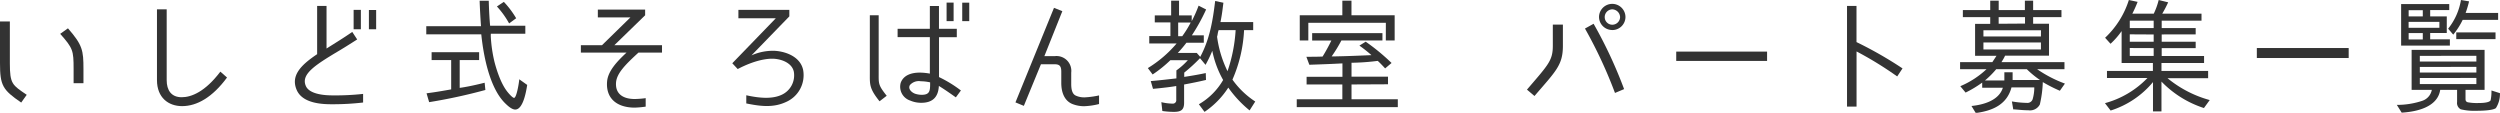
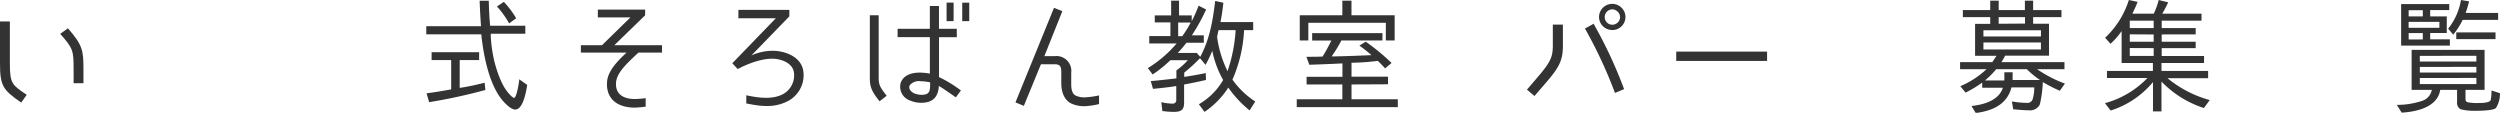
<svg xmlns="http://www.w3.org/2000/svg" width="548.18" height="24.73" viewBox="0 0 548.18 24.73">
  <defs>
    <style>.cls-1{fill:#333;}</style>
  </defs>
  <title>main-title</title>
  <g id="レイヤー_2" data-name="レイヤー 2">
    <g id="レイヤー_1-2" data-name="レイヤー 1">
      <path class="cls-1" d="M0,13.85V4.7H2.16v9.15c0,4.59.54,4.78,3.7,6.94l-1.21,1.7C.59,19.7,0,18.76,0,13.85ZM13.2,7.42l1.7-1.21c3.21,3.67,3.4,4.86,3.4,8.91v3.13H16.14V15.12C16.14,11.07,16,10.58,13.2,7.42Z" />
-       <path class="cls-1" d="M39.93,23.27c-3,0-5.51-1.86-5.51-5.7V2.05h2.13V17.57c0,2.21,1,3.75,3.29,3.75,2.13,0,5.13-1.19,8.48-5.61L49.78,17C46.6,21.32,43.2,23.27,39.93,23.27Z" />
-       <path class="cls-1" d="M73,22.86c-1.86,0-6.59,0-7.94-3.13s.86-5.43,4.48-7.85V1.3H71.6v9.34C73.65,9.34,75.22,8.4,77.24,7l1.08,1.65c-2.46,1.57-3.48,2.19-4.4,2.73-5,3-7.91,4.94-6.88,7.42.7,1.78,3.81,2.08,5.45,2.11a56.52,56.52,0,0,0,7.13-.32v1.89A58.36,58.36,0,0,1,73,22.86ZM79.13,6.42H77.54V2.16h1.59Zm3.35,0H80.89V2.19h1.59Z" />
      <path class="cls-1" d="M107.62,8.07a30.55,30.55,0,0,0,.84,5.64c.57,2.11,1.51,4.91,2.94,6.59.22.27,1,1.16,1.32,1.16.54,0,1.05-3.1,1.13-3.94a1.21,1.21,0,0,0,0-.14l1.75,1.24c-.19,1.19-.84,5.4-2.62,5.4-.81,0-1.75-.92-2.27-1.43-3.37-3.37-4.7-10.37-5.18-15.06H93.47V5.75h12c-.13-1.84-.24-3.78-.3-5.59h2c.05,1.84.13,3.64.3,5.48h7.72V7.4h-7.56A5.19,5.19,0,0,0,107.62,8.07Zm-2.46,10.34,1.11-.27.16,1.59A119.53,119.53,0,0,1,94.1,22.4l-.57-1.94,1.16-.16c1.38-.19,2.86-.46,4.24-.7h0V13.17H94.64V11.44h10.42v1.73h-4.26v6.1C102.27,19.06,103.71,18.76,105.16,18.41Zm3.81-17,1.51-1A19.91,19.91,0,0,1,113.18,4l-1.51,1.11h-.05A18.93,18.93,0,0,0,109,1.46Z" />
      <path class="cls-1" d="M135.08,18.09c-.19,2.54,1.59,3.62,4.1,3.62a20,20,0,0,0,2.4-.19v1.86a21.36,21.36,0,0,1-2.4.22c-3.7,0-6.34-1.84-6.07-5.64.16-2.35,2.16-4.45,4.26-6.42h-10V9.91H132l6.24-6.1h-7.15V2.11h10.37V3.35l-6.75,6.56h10.45v1.62H140C137.32,14,135.24,16,135.08,18.09Z" />
      <path class="cls-1" d="M171.45,20.76a4.68,4.68,0,0,0,2.62-5c-.35-1.84-2.43-2.7-4.16-2.86s-4.62.38-8.15,2.24l-1.19-1.27L170.12,4h-8.21V2.16h11.17V3.59l-8.31,8.56a11.43,11.43,0,0,1,5.24-1c2.46.19,5.51,1.35,6.1,4.21a6.41,6.41,0,0,1-3.75,7c-2.83,1.32-5.67.94-8.72.32V20.89C166.59,21.54,169.37,21.76,171.45,20.76Z" />
      <path class="cls-1" d="M194.43,21l-1.57,1.21c-2.27-2.83-2.13-3.7-2.13-6.1V3.35h1.94V16C192.67,18.35,192.54,18.63,194.43,21Zm11.44-2.19c-.13,2.65-1.54,3.73-3.86,3.73a6.1,6.1,0,0,1-2.43-.49,3.19,3.19,0,0,1-2.08-3.89c.67-1.84,2.64-2.24,4.18-2.24a13,13,0,0,1,2.21.22v-8h-7.07V6.32h7.07v-5h2v5h3.91V8.15H205.9V16.9a27.13,27.13,0,0,1,4.8,2.94l-1.11,1.51C207.46,19.84,206.68,19.35,205.87,18.84Zm-4-1a2.61,2.61,0,0,0-2.35.84c-.49.84.38,1.65,1.19,1.92a4.83,4.83,0,0,0,1.35.22c1.73,0,1.89-.76,1.89-2.35v-.38A9.55,9.55,0,0,0,201.82,17.82Zm7.23-13.17h-1.54V.57h1.54Zm3.43,0h-1.54V.59h1.54Z" />
      <path class="cls-1" d="M237.73,23.29a7,7,0,0,1-2.65-.51c-1.51-.65-2.37-2.24-2.37-4.62v-2.4c0-1.21-.32-1.67-1.46-1.67h-3l-3.75,9.12-1.84-.76,8.45-20.73,1.83.73L229,12.31h2.27a3.25,3.25,0,0,1,3.62,3.62v2.51c0,1.84.57,2.35,1.08,2.56a4.42,4.42,0,0,0,1.86.35,18.67,18.67,0,0,0,3.16-.43v1.89A15.45,15.45,0,0,1,237.73,23.29Z" />
      <path class="cls-1" d="M270.24,17.46h0a18.62,18.62,0,0,0,5,4.8L274,24.21a25,25,0,0,1-4.67-5,18.45,18.45,0,0,1-5.21,5.32l-1.24-1.67a14.56,14.56,0,0,0,5.32-5.32,21.51,21.51,0,0,1-2.38-6.4,26.71,26.71,0,0,1-1.48,3.08l-1.21-1.46c-.05.05-.11.08-.11.11a35.49,35.49,0,0,1-3.35,3.05h0v.94c1.59-.24,3.16-.51,4.72-.84l.05,1.51c-1.59.38-3.18.7-4.8,1h0v4c0,1.65-.76,2-2.29,2a18.87,18.87,0,0,1-2.48-.19l-.22-1.94a10.93,10.93,0,0,0,2.43.32.75.75,0,0,0,.84-.86v-3c-1.27.22-2.48.35-3.75.49l-1.35.13-.49-1.7c1.86-.16,3.78-.38,5.62-.59h0V15.44a15.25,15.25,0,0,0,2.51-2.24h-3.83a27.43,27.43,0,0,1-3.89,3.13l-1.05-1.4A26,26,0,0,0,258,9.53h-6V7.91h4.64v-3h-3.43V3.37h3.59V.14h1.73V3.37h2.78V4.64a27.35,27.35,0,0,0,1.51-3.4l1.65.84a42,42,0,0,1-3.13,5.67h2.62V9.37h-3.81c-.57.76-1.27,1.57-1.89,2.24h4.16l.76.86c2.08-3.89,2.75-7.91,3.27-12.25l1.81.38-.11.84c-.13,1.11-.3,2.29-.54,3.4h7.18V6.61h-2A30.63,30.63,0,0,1,270.24,17.46ZM261.09,4.94h-2.75v3h.89A23,23,0,0,0,261.09,4.94ZM267,7.48a4.42,4.42,0,0,1-.13.57,24.51,24.51,0,0,0,2.29,7.56,33.85,33.85,0,0,0,1.78-9h-3.73A4.52,4.52,0,0,0,267,7.48Z" />
      <path class="cls-1" d="M296.35,18.52v3.24H306.5v1.73H284.34V21.76h10V18.52H286.5V16.84h7.86V13.9c-2.43.13-4.83.22-7.26.3l-.65-1.75c1.19,0,2.38,0,3.56-.05a39.79,39.79,0,0,0,1.92-3.51h-4.21V7.26h15.41V8.88h-9A31.68,31.68,0,0,1,292,12.36l1,0c2.59-.05,5.1-.16,7.72-.27A31.26,31.26,0,0,0,298.08,10l1.38-.86a45.72,45.72,0,0,1,5.67,4.67L303.72,15c-.49-.54-1.08-1.16-1.62-1.65l-.92.11a48.31,48.31,0,0,1-4.83.3v3.05h8v1.67ZM303.88,5h-17V8.88H285V3.35h9.34V.14h2V3.35h9.47V8.88h-1.94Z" />
      <path class="cls-1" d="M336.47,21.05l-1.65-1.4c4.7-5.48,5.67-6.37,5.67-9.64V5.4h2.21V10C342.71,14.28,341.17,15.57,336.47,21.05ZM347.54,6.26l1.89-1.05a98.54,98.54,0,0,1,6.69,14.33l-2,.84A100.11,100.11,0,0,0,347.54,6.26Zm6,.32a2.89,2.89,0,0,1-2.92-2.83,2.9,2.9,0,1,1,5.8,0A2.88,2.88,0,0,1,353.56,6.59Zm0-4.53a1.69,1.69,0,0,0-1.67,1.7,1.66,1.66,0,0,0,1.67,1.67,1.71,1.71,0,0,0,1.7-1.67A1.77,1.77,0,0,0,353.56,2.05Z" />
      <path class="cls-1" d="M367.55,11.31h19.92v2.05H367.55Z" />
-       <path class="cls-1" d="M417.17,15,416,16.76a77.59,77.59,0,0,0-8.91-5.48V23.38H405V1.3h2.08V9.23A86.41,86.41,0,0,1,417.17,15Z" />
      <path class="cls-1" d="M438.86,13.63h13.82v1.54h-6a27.24,27.24,0,0,0,6.1,3.16l-1.11,1.57A32.51,32.51,0,0,1,447.93,18a25.06,25.06,0,0,1-.65,4.91,2.43,2.43,0,0,1-2.51,1.27c-1,0-2.05-.11-3-.19l-.32,0-.3-1.75a21.59,21.59,0,0,0,3.29.32,1.2,1.2,0,0,0,1.3-.94,9.24,9.24,0,0,0,.32-2.13c0-.11,0-.22,0-.32h-5c-1,3.78-4.18,5.13-7.83,5.61l-.94-1.54c2.62-.27,6-1.19,6.88-4h-4.53V18.11A24.9,24.9,0,0,1,431,20.3l-1.16-1.4a19.48,19.48,0,0,0,5.75-3.73h-5.8V13.63h7.07l.92-1.4h-4.7v-7h3.32V3.75h-6V2.21h6V.14h1.86V2.21H444V.14h1.81V2.21h6.21V3.75h-6.21V5.21h3.48v7h-9.64C439.45,12.69,439.13,13.2,438.86,13.63Zm8.67-7H434.91V8h12.61ZM434.91,9.31v1.54h12.61V9.31Zm9.5,5.86h-6.69a19.59,19.59,0,0,1-2.48,2.48h4.26V15.84h1.81v1.7h6A20.52,20.52,0,0,1,444.42,15.17Zm-.38-10V3.75h-5.78V5.21Z" />
      <path class="cls-1" d="M467.56,3h4.7a15.51,15.51,0,0,0,1.08-3l2.08.51A26.52,26.52,0,0,1,474.12,3h8.61V4.53H474V6.15h7.45v1.4H474V9.15h7.45v1.4H474v1.73h9.29v1.54h-9.34v1.73h10.23v1.59h-8.91a24.89,24.89,0,0,0,9.26,4.8l-1.27,1.75a22.68,22.68,0,0,1-9.31-5.8v6.53h-1.86V18a19.81,19.81,0,0,1-9.29,6.24l-1.24-1.62a20.34,20.34,0,0,0,9.31-5.51H462V15.55h10.07V13.82h-6.86v-7a17,17,0,0,1-2.43,2.78l-1.19-1.32A19.36,19.36,0,0,0,466.8,0l1.92.41A27,27,0,0,1,467.56,3ZM467,4.53V6.15h5.24V4.53Zm0,3V9.15h5.24V7.56Zm0,3v1.73h5.24V10.55Z" />
-       <path class="cls-1" d="M494.86,10.53H515v2.19H494.86Z" />
      <path class="cls-1" d="M541.13,22.43a10.94,10.94,0,0,0,2.32.16c.49,0,2.32,0,2.67-.59a9.25,9.25,0,0,0,.19-2v-.16l1.86.59a5.79,5.79,0,0,1-.89,3.27c-.73.57-3.48.59-4.35.59a12.49,12.49,0,0,1-3.35-.32,1.56,1.56,0,0,1-.81-1.59V19.7h-3.7c-.57,3.83-5.24,4.81-8.45,5L525.56,23a17.53,17.53,0,0,0,5.56-.89,3.14,3.14,0,0,0,2.11-2.4h-4.43V10.93h16V19.7h-4.18v2C540.62,22.11,540.75,22.32,541.13,22.43Zm-8.26-15.2v1.4h4.32V10H526.5V.89h10.55V2.21h-4.18V3.59h3.64V7.23Zm-1.62-5h-3.1V3.59h3.1Zm3.64,2.56h-6.75v1.3h6.75Zm-3.64,2.46h-3.1v1.4h3.1Zm-.65,5v1.24H543V12.23Zm0,2.43V15.9H543V14.66Zm0,2.43v1.32H543V17.09Zm7.34-9.5-1.13-1.32A13.62,13.62,0,0,0,539.62,0l1.78.3a22.51,22.51,0,0,1-.76,2.54h7.13V4.35H540A16.11,16.11,0,0,1,537.94,7.58Zm.65-.51h8.61V8.58h-8.61Z" />
    </g>
  </g>
</svg>